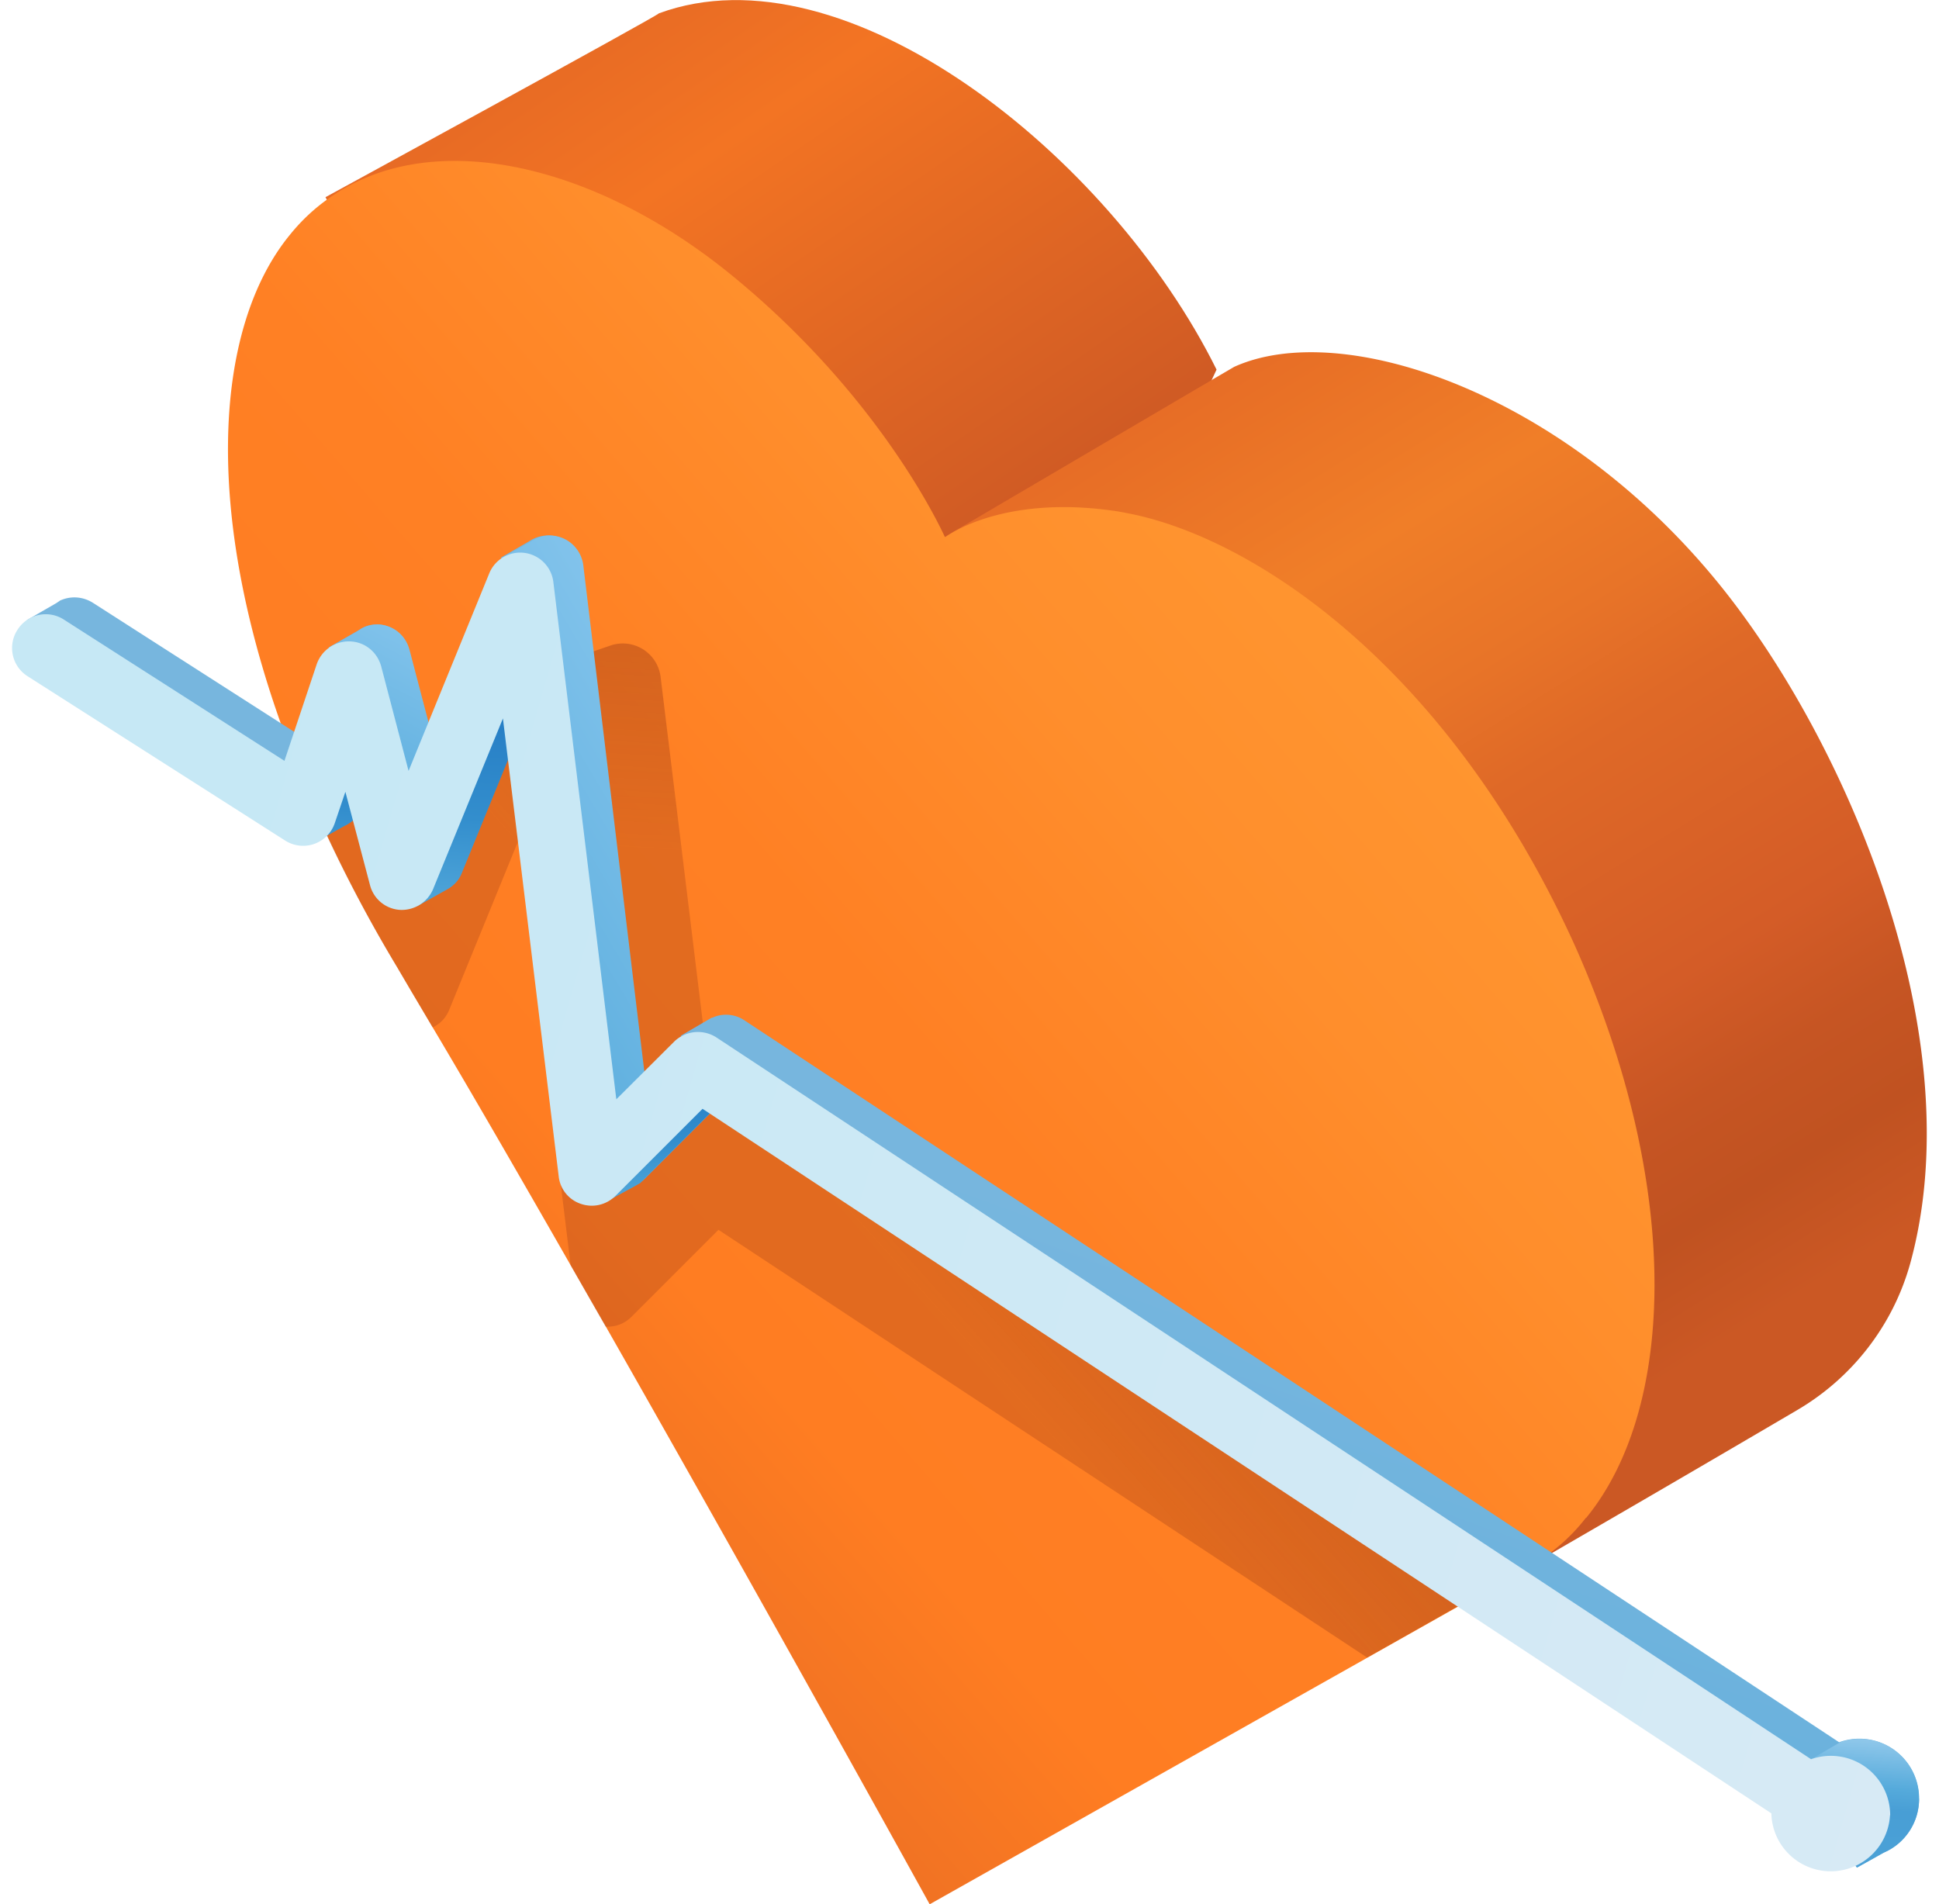
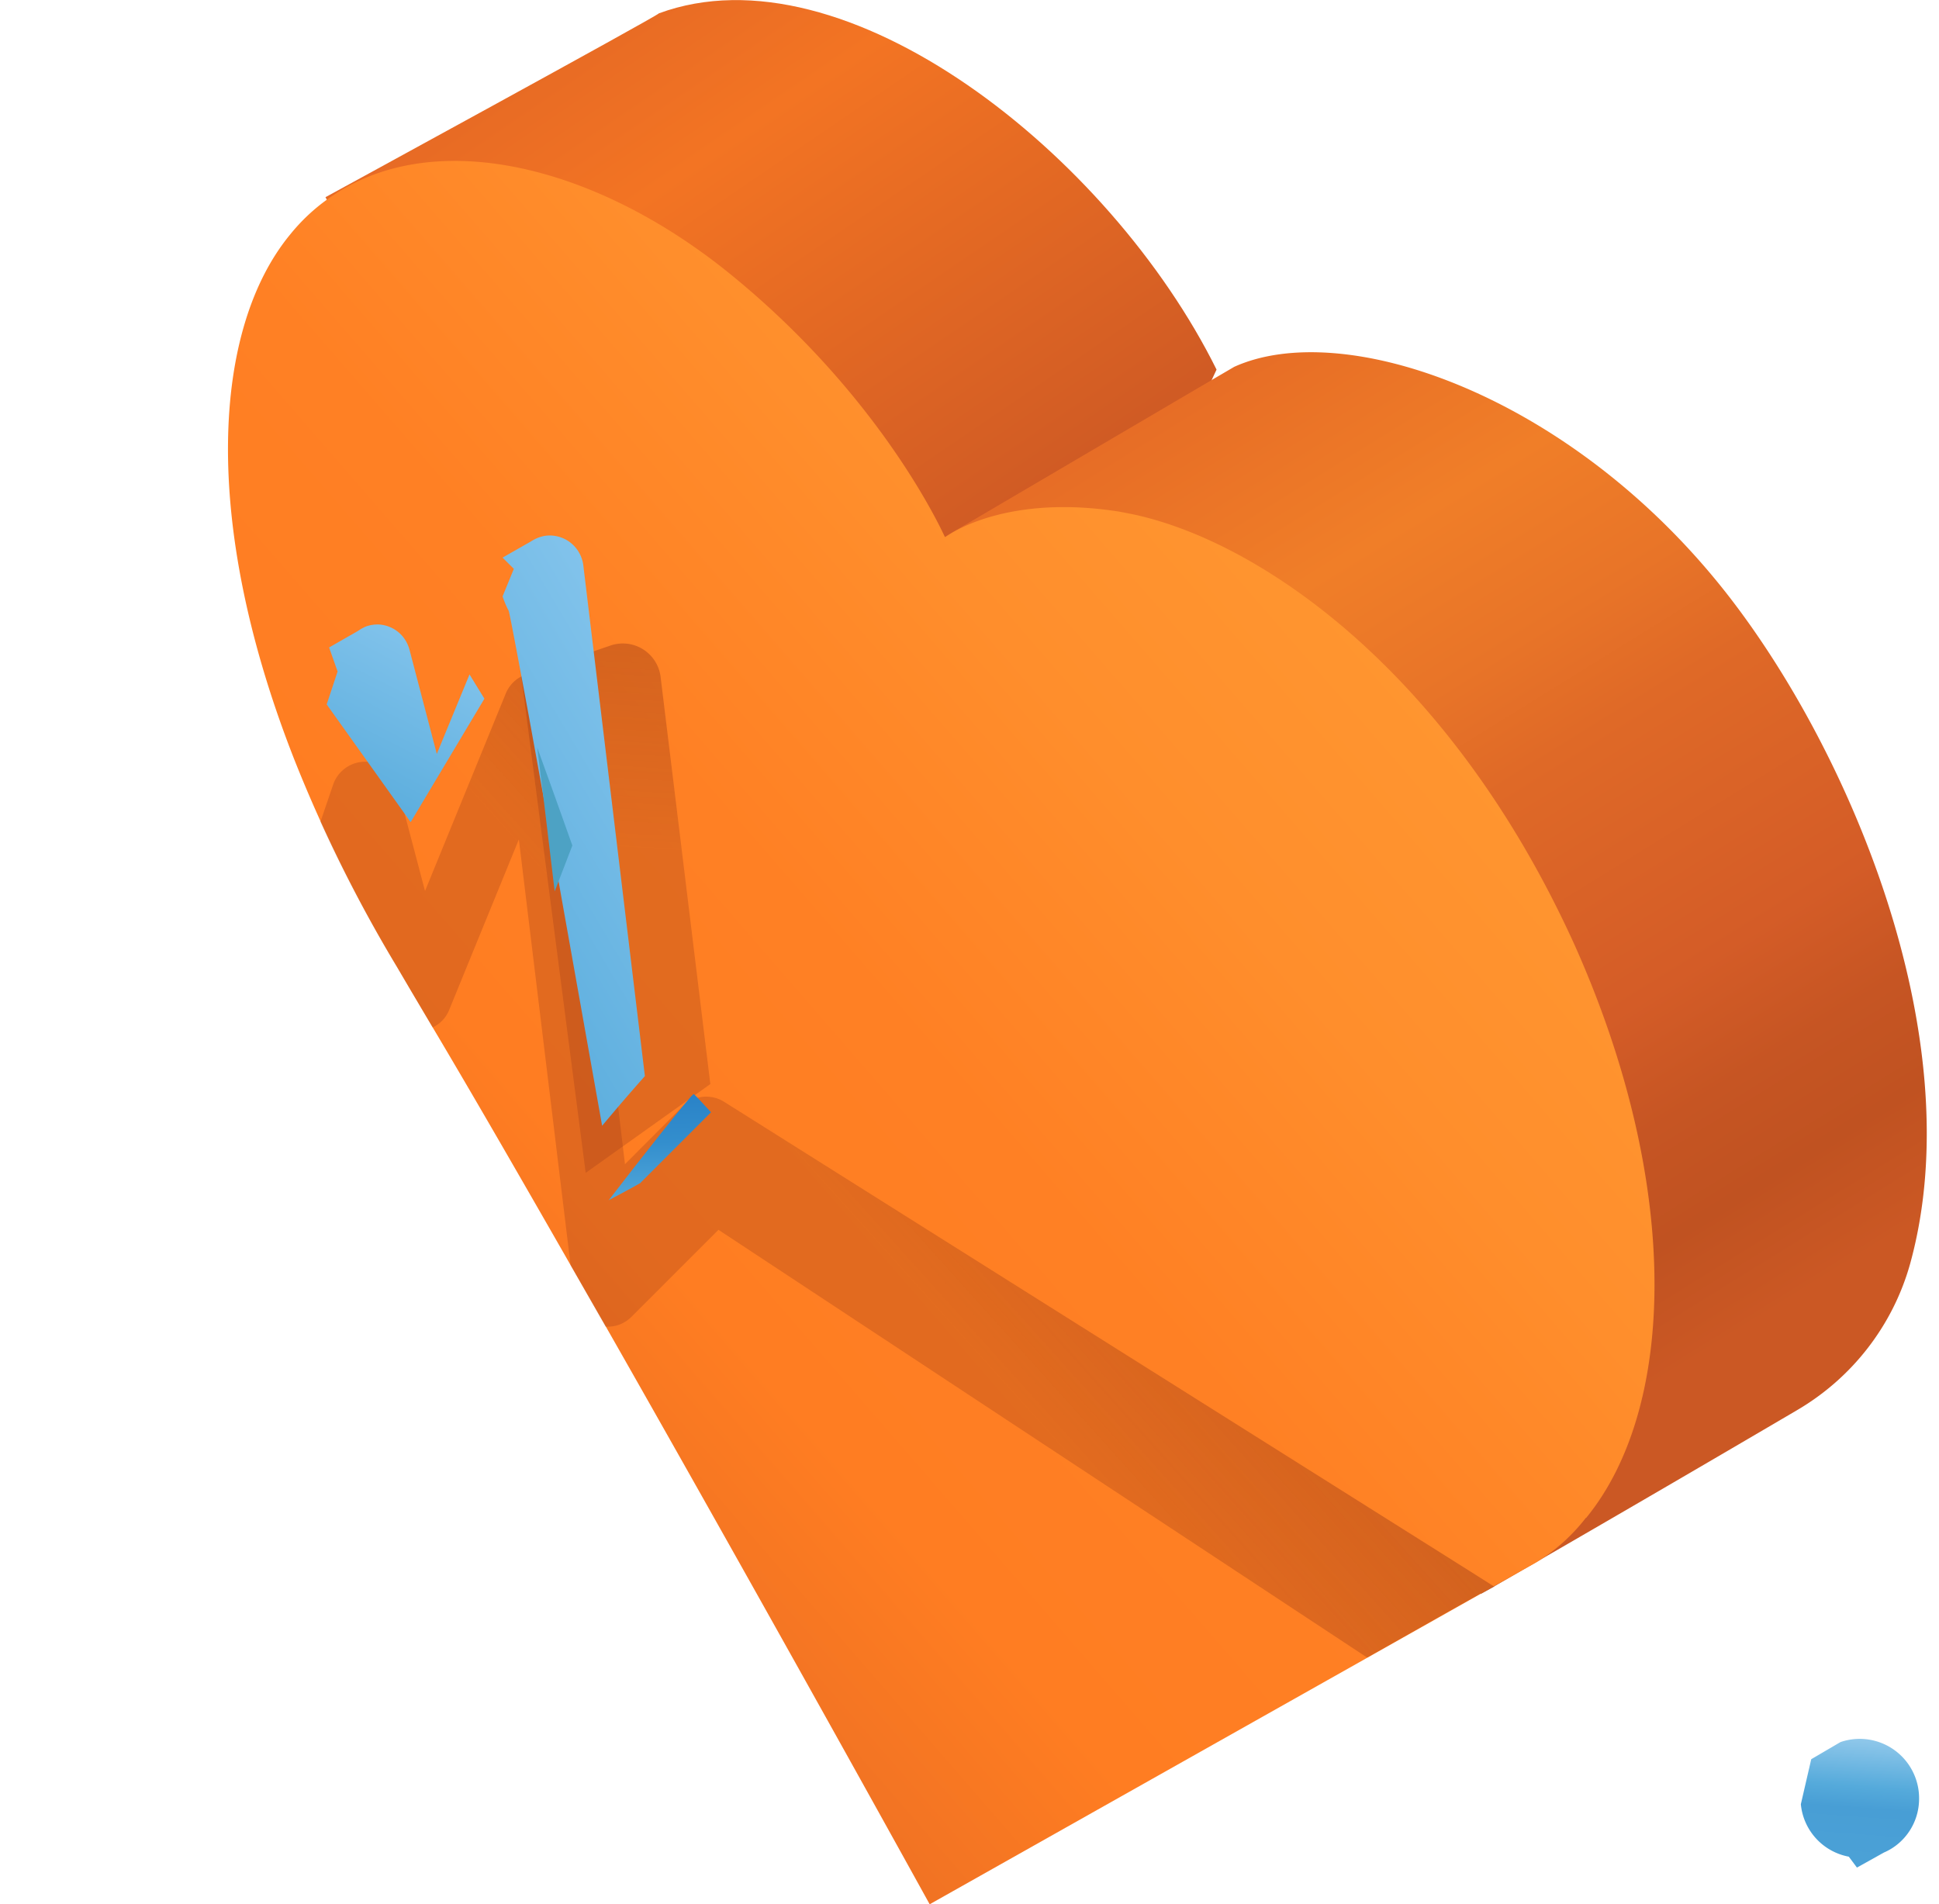
<svg xmlns="http://www.w3.org/2000/svg" width="112" height="110" fill="none">
  <g clip-path="url(#a)">
    <path fill="url(#b)" d="M70.27 21.35C64.1 8.9 48.8-3.19 38.06.77c0 .11-19.26 10.62-19.26 10.62l14.53 27.64 28.25.86 8.69-18.54Z" />
    <path fill="url(#c)" d="M110.33 73.01c-1 3.57-3.36 6.6-6.55 8.46a2507 2507 0 0 1-15.07 8.78l-2.37 1.37-.8.44-.02-.02-.7-1.35-25.85-50.91-4.45-8.76h.05l.7-.42 14.74-8.66 1.28-.75c6.24-2.82 18.98 1.45 27.97 12.5 7.34 9.02 14.72 26.1 11.07 39.32Z" />
    <path fill="url(#d)" d="M91.6 87.68a10.74 10.74 0 0 1-2.86 2.57l-2.4 1.35-.77.44-1.86 1.05-4.7 2.65L53.7 110S44.37 93.09 35 76.64l-2.03-3.54c-2.8-4.89-5.52-9.62-7.97-13.74l-1.28-2.16-.79-1.35a81.71 81.71 0 0 1-5.94-12c-5.42-13.81-4.68-24.87-.25-30.28.65-.81 1.4-1.51 2.19-2.07 5.96-4.3 15.46-2.03 23.31 4.38 8.83 7.2 12.27 15.02 12.34 15.14h.03c.07-.05.3-.21.7-.42 1.3-.68 4.4-1.82 9.31-1.05.54.1 1.12.21 1.7.37 7.36 1.96 17.77 9.55 24.62 24.64 6.26 13.98 5.85 26.81.68 33.12Z" />
    <g clip-path="url(#e)">
      <path fill="url(#f)" d="m30.11 39.06 5.12-1.76a2.2 2.2 0 0 1 2.93 1.82l2.87 23.5-7.2 5.13-3.72-28.69Z" opacity=".5" />
    </g>
    <path fill="url(#g)" d="m86.35 91.63-.8.44-.02-.02-1.86 1.04-4.7 2.66L41.5 71.04l-5.03 5.03c-.4.4-.95.6-1.49.56l-2.02-3.54-2.99-24.6-4.03 9.86a1.9 1.9 0 0 1-.95 1l-1.28-2.17-.8-1.35c-1.62-2.7-3.1-5.5-4.4-8.36l.73-2.14a1.96 1.96 0 0 1 1.9-1.33c.87.02 1.6.6 1.82 1.44l1.59 6.03 4.66-11.4a1.94 1.94 0 0 1 2.04-1.2 1.9 1.9 0 0 1 1.66 1.68l3.19 26.7 3.33-3.34a1.94 1.94 0 0 1 2.42-.25L84.81 90.7l1.47.93h.07Z" opacity=".5" />
-     <path fill="url(#h)" d="M110.85 103.9c0 1.4-.84 2.6-2.03 3.11l-1.56.87-.47-.63a3.41 3.41 0 0 1-2.77-3.03l-.02-.33v-.09L42.26 63.07l-5.03 5.03a1.6 1.6 0 0 1-.42.3h-.03l-1.72 1-.19.02-.6-.67.37-.54c-.4-.3-.65-.77-.72-1.28l-1.89-15.46-.63-5.27-.37-3.05-.33-2.65-.23.58-.1.23-3.7 9.06a1.8 1.8 0 0 1-.86.96l-1.72.98-.4-1.15a1.8 1.8 0 0 1-.7-1.04l-1.23-4.66-.23-.65-.58 1.7c-.17.5-.56.93-1.08 1.16l-1.81 1.03-1.42-1.1-7.8-5.96-5.57-3.56c-.58-.38-.89-1-.89-1.63l-.83-.63 1.7-.98.18-.12.02-.02c.59-.28 1.3-.26 1.9.11l12.73 8.16.77-2.29.63-1.88-.49-1.4 1.65-.95c.12-.07.21-.14.33-.2l.02-.01c.26-.12.54-.17.82-.17.86.03 1.58.6 1.81 1.45l1.59 6.03 1.88-4.59 1.84-4.52.66-1.58-.66-.65 1.63-.94a1.95 1.95 0 0 1 3.03 1.35l3.59 29.51.05.38 2.42-2.43-.33-.25 1.8-1.05v.02a1.9 1.9 0 0 1 1.88.14l63.23 41.7a3.44 3.44 0 0 1 4.61 3.26Z" />
-     <path fill="url(#i)" d="m37 68.32 4.07-4.07c-.3-.32-.91-1-1-1.05-.1-.05-3.32 4.06-4.91 6.13.49-.26 1.54-.82 1.84-1Z" />
+     <path fill="url(#i)" d="m37 68.32 4.07-4.07c-.3-.32-.91-1-1-1.05-.1-.05-3.32 4.06-4.91 6.13.49-.26 1.54-.82 1.84-1" />
    <path fill="url(#j)" d="M37.25 62.16a124.6 124.6 0 0 0-2.47 2.87l-3.35-18.8-.93-5.12c-.63-3.38-1.08-5.78-1.12-5.83a5.7 5.7 0 0 1-.35-.83l.65-1.59-.65-.65 1.63-.93c.4-.26.86-.4 1.35-.33.89.12 1.56.82 1.68 1.68l3.56 29.53Z" />
-     <path fill="url(#k)" d="m29.31 38.3 1.07 3.06-3.7 9.06c-.16.42-.47.75-.86.96l-1.73.97-.4-1.14a1.8 1.8 0 0 1-.7-1.05l-1.23-4.65-.23-.66-.58 1.7c-.16.52-.56.94-1.07 1.17l-1.82 1.02-1.42-1.1c1.21-1.85 3.73-5.9 3.73-5.9l3.42 7.05c.05 0 5.45-10.67 5.52-10.48Z" />
    <path fill="#4DA2C4" d="m33.06 48.84-1.02 2.65-.63-5.26-.38-3.05c1 2.75 2.03 5.66 2.03 5.66Z" />
    <path fill="url(#l)" d="m27.98 40.36-4.26 7.13-4.85-6.8.63-1.9-.49-1.39 1.66-.95c.11-.07.2-.14.32-.19l.03-.02c.25-.12.53-.17.81-.17.86.03 1.59.6 1.82 1.45l1.58 6.03 1.89-4.59.86 1.4Z" />
    <path fill="url(#m)" d="M110.85 103.9c0 1.4-.84 2.6-2.03 3.11l-1.56.87-.47-.63a3.41 3.41 0 0 1-2.77-3.03l.6-2.6 1.69-.99a3.43 3.43 0 0 1 4.54 3.26Z" />
-     <path fill="url(#n)" d="M109.17 104.85a3.43 3.43 0 0 1-6.85 0v-.1l-61.74-40.7-5.03 5.03c-.54.53-1.3.7-2 .46a1.89 1.89 0 0 1-1.28-1.6L29.05 41.5l-4.03 9.85a1.97 1.97 0 0 1-1.9 1.21 1.91 1.91 0 0 1-1.75-1.44l-1.42-5.38-.61 1.8a1.93 1.93 0 0 1-2.86 1.02l-14.89-9.5a1.93 1.93 0 0 1-.58-2.68 1.93 1.93 0 0 1 2.68-.59l12.74 8.16 1.86-5.57a1.96 1.96 0 0 1 1.91-1.33c.86.02 1.59.6 1.82 1.45l1.58 6.03 4.66-11.41a1.93 1.93 0 0 1 3.7.48l3.64 29.9 3.33-3.32a1.97 1.97 0 0 1 2.44-.26l63.24 41.7a3.43 3.43 0 0 1 4.57 3.24Z" />
  </g>
  <defs>
    <linearGradient id="b" x1="31.52" x2="59.89" y1=".07" y2="41.72" gradientUnits="userSpaceOnUse">
      <stop stop-color="#E46825" />
      <stop offset=".25" stop-color="#F37423" />
      <stop offset=".84" stop-color="#CC5824" />
    </linearGradient>
    <linearGradient id="c" x1="65.99" x2="101.12" y1="19.95" y2="76.62" gradientUnits="userSpaceOnUse">
      <stop stop-color="#E46825" />
      <stop offset=".25" stop-color="#F07E28" />
      <stop offset=".39" stop-color="#E87428" />
      <stop offset=".49" stop-color="#DF6927" />
      <stop offset=".71" stop-color="#D45C27" />
      <stop offset=".81" stop-color="#C65523" />
      <stop offset=".9" stop-color="#C05221" />
      <stop offset="1" stop-color="#CB5824" />
    </linearGradient>
    <linearGradient id="d" x1="107.35" x2="11.17" y1="4.39" y2="87.94" gradientUnits="userSpaceOnUse">
      <stop offset=".05" stop-color="#FFA538" />
      <stop offset=".46" stop-color="#FF8E2C" />
      <stop offset=".49" stop-color="#FF8B2A" />
      <stop offset=".61" stop-color="#FF8024" />
      <stop offset=".76" stop-color="#FF7D22" />
      <stop offset="1" stop-color="#DD6424" />
    </linearGradient>
    <linearGradient id="f" x1="34.02" x2="35.57" y1="53.88" y2="28.64" gradientUnits="userSpaceOnUse">
      <stop offset=".19" stop-color="#A03D16" stop-opacity=".6" />
      <stop offset=".9" stop-color="#A03D16" />
    </linearGradient>
    <linearGradient id="g" x1="42.8" x2="59.97" y1="69.94" y2="54.49" gradientUnits="userSpaceOnUse">
      <stop offset=".19" stop-color="#A03D16" stop-opacity=".6" />
      <stop offset=".9" stop-color="#A03D16" />
    </linearGradient>
    <linearGradient id="h" x1="17.48" x2="31.35" y1="97.7" y2="59.48" gradientUnits="userSpaceOnUse">
      <stop stop-color="#55AADB" />
      <stop offset="1" stop-color="#77B6DE" />
    </linearGradient>
    <linearGradient id="i" x1="38.11" x2="37.9" y1="69.61" y2="62.76" gradientUnits="userSpaceOnUse">
      <stop stop-color="#55AADB" />
      <stop offset=".53" stop-color="#338ECD" />
      <stop offset="1" stop-color="#2880C6" />
    </linearGradient>
    <linearGradient id="j" x1="29.77" x2="49.94" y1="65.03" y2="53.08" gradientUnits="userSpaceOnUse">
      <stop stop-color="#55AADB" />
      <stop offset="1" stop-color="#89C7EE" />
    </linearGradient>
    <linearGradient id="k" x1="23.51" x2="24.26" y1="52.99" y2="41.82" gradientUnits="userSpaceOnUse">
      <stop stop-color="#55AADB" />
      <stop offset=".53" stop-color="#338ECD" />
      <stop offset="1" stop-color="#2880C6" />
    </linearGradient>
    <linearGradient id="l" x1="19.7" x2="25.93" y1="47.49" y2="35.27" gradientUnits="userSpaceOnUse">
      <stop stop-color="#55AADB" />
      <stop offset="1" stop-color="#89C7EE" />
    </linearGradient>
    <linearGradient id="m" x1="107.44" x2="108.11" y1="108.45" y2="99.62" gradientUnits="userSpaceOnUse">
      <stop stop-color="#4CA2D7" />
      <stop offset=".45" stop-color="#489ED5" />
      <stop offset=".59" stop-color="#55AADB" />
      <stop offset="1" stop-color="#A2D1EF" />
    </linearGradient>
    <linearGradient id="n" x1="125.45" x2="7.76" y1="97.58" y2="63.45" gradientUnits="userSpaceOnUse">
      <stop stop-color="#D9EAF5" />
      <stop offset="1" stop-color="#C6E8F5" />
    </linearGradient>
    <clipPath id="a">
      <path fill="#fff" d="M.7 0h110.6v110H.7z" />
    </clipPath>
    <clipPath id="e">
      <path fill="#fff" d="M30.11 37.17h10.92v30.58H30.11z" />
    </clipPath>
  </defs>
</svg>